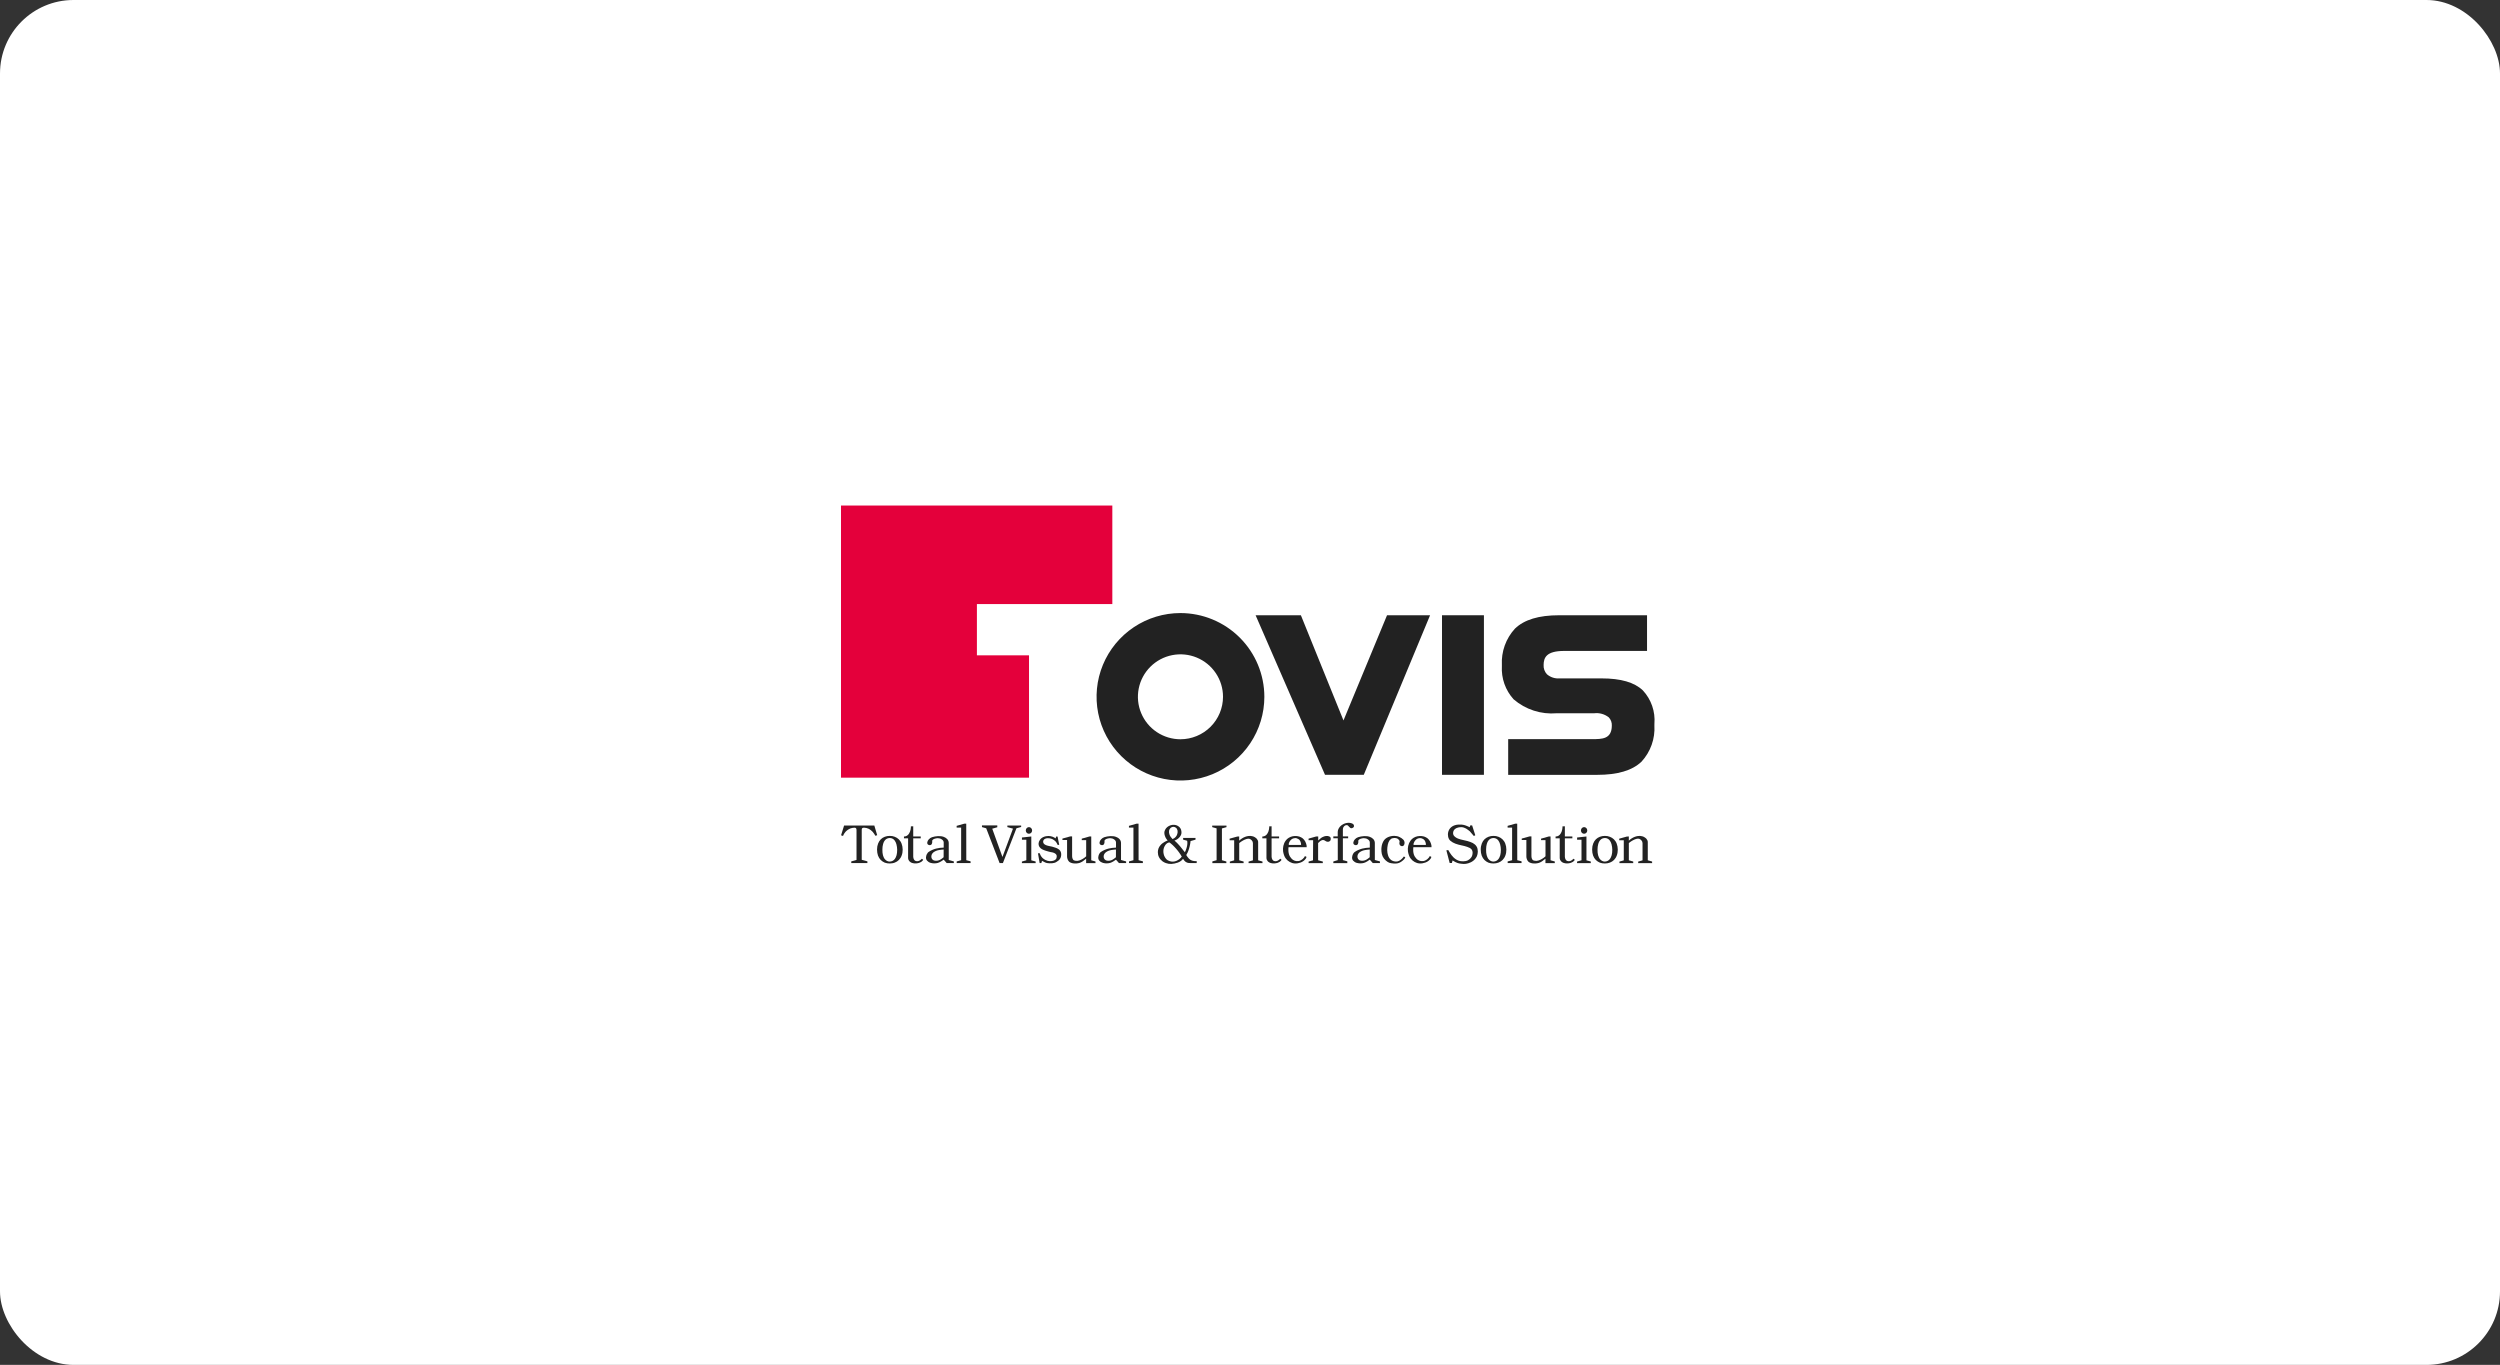
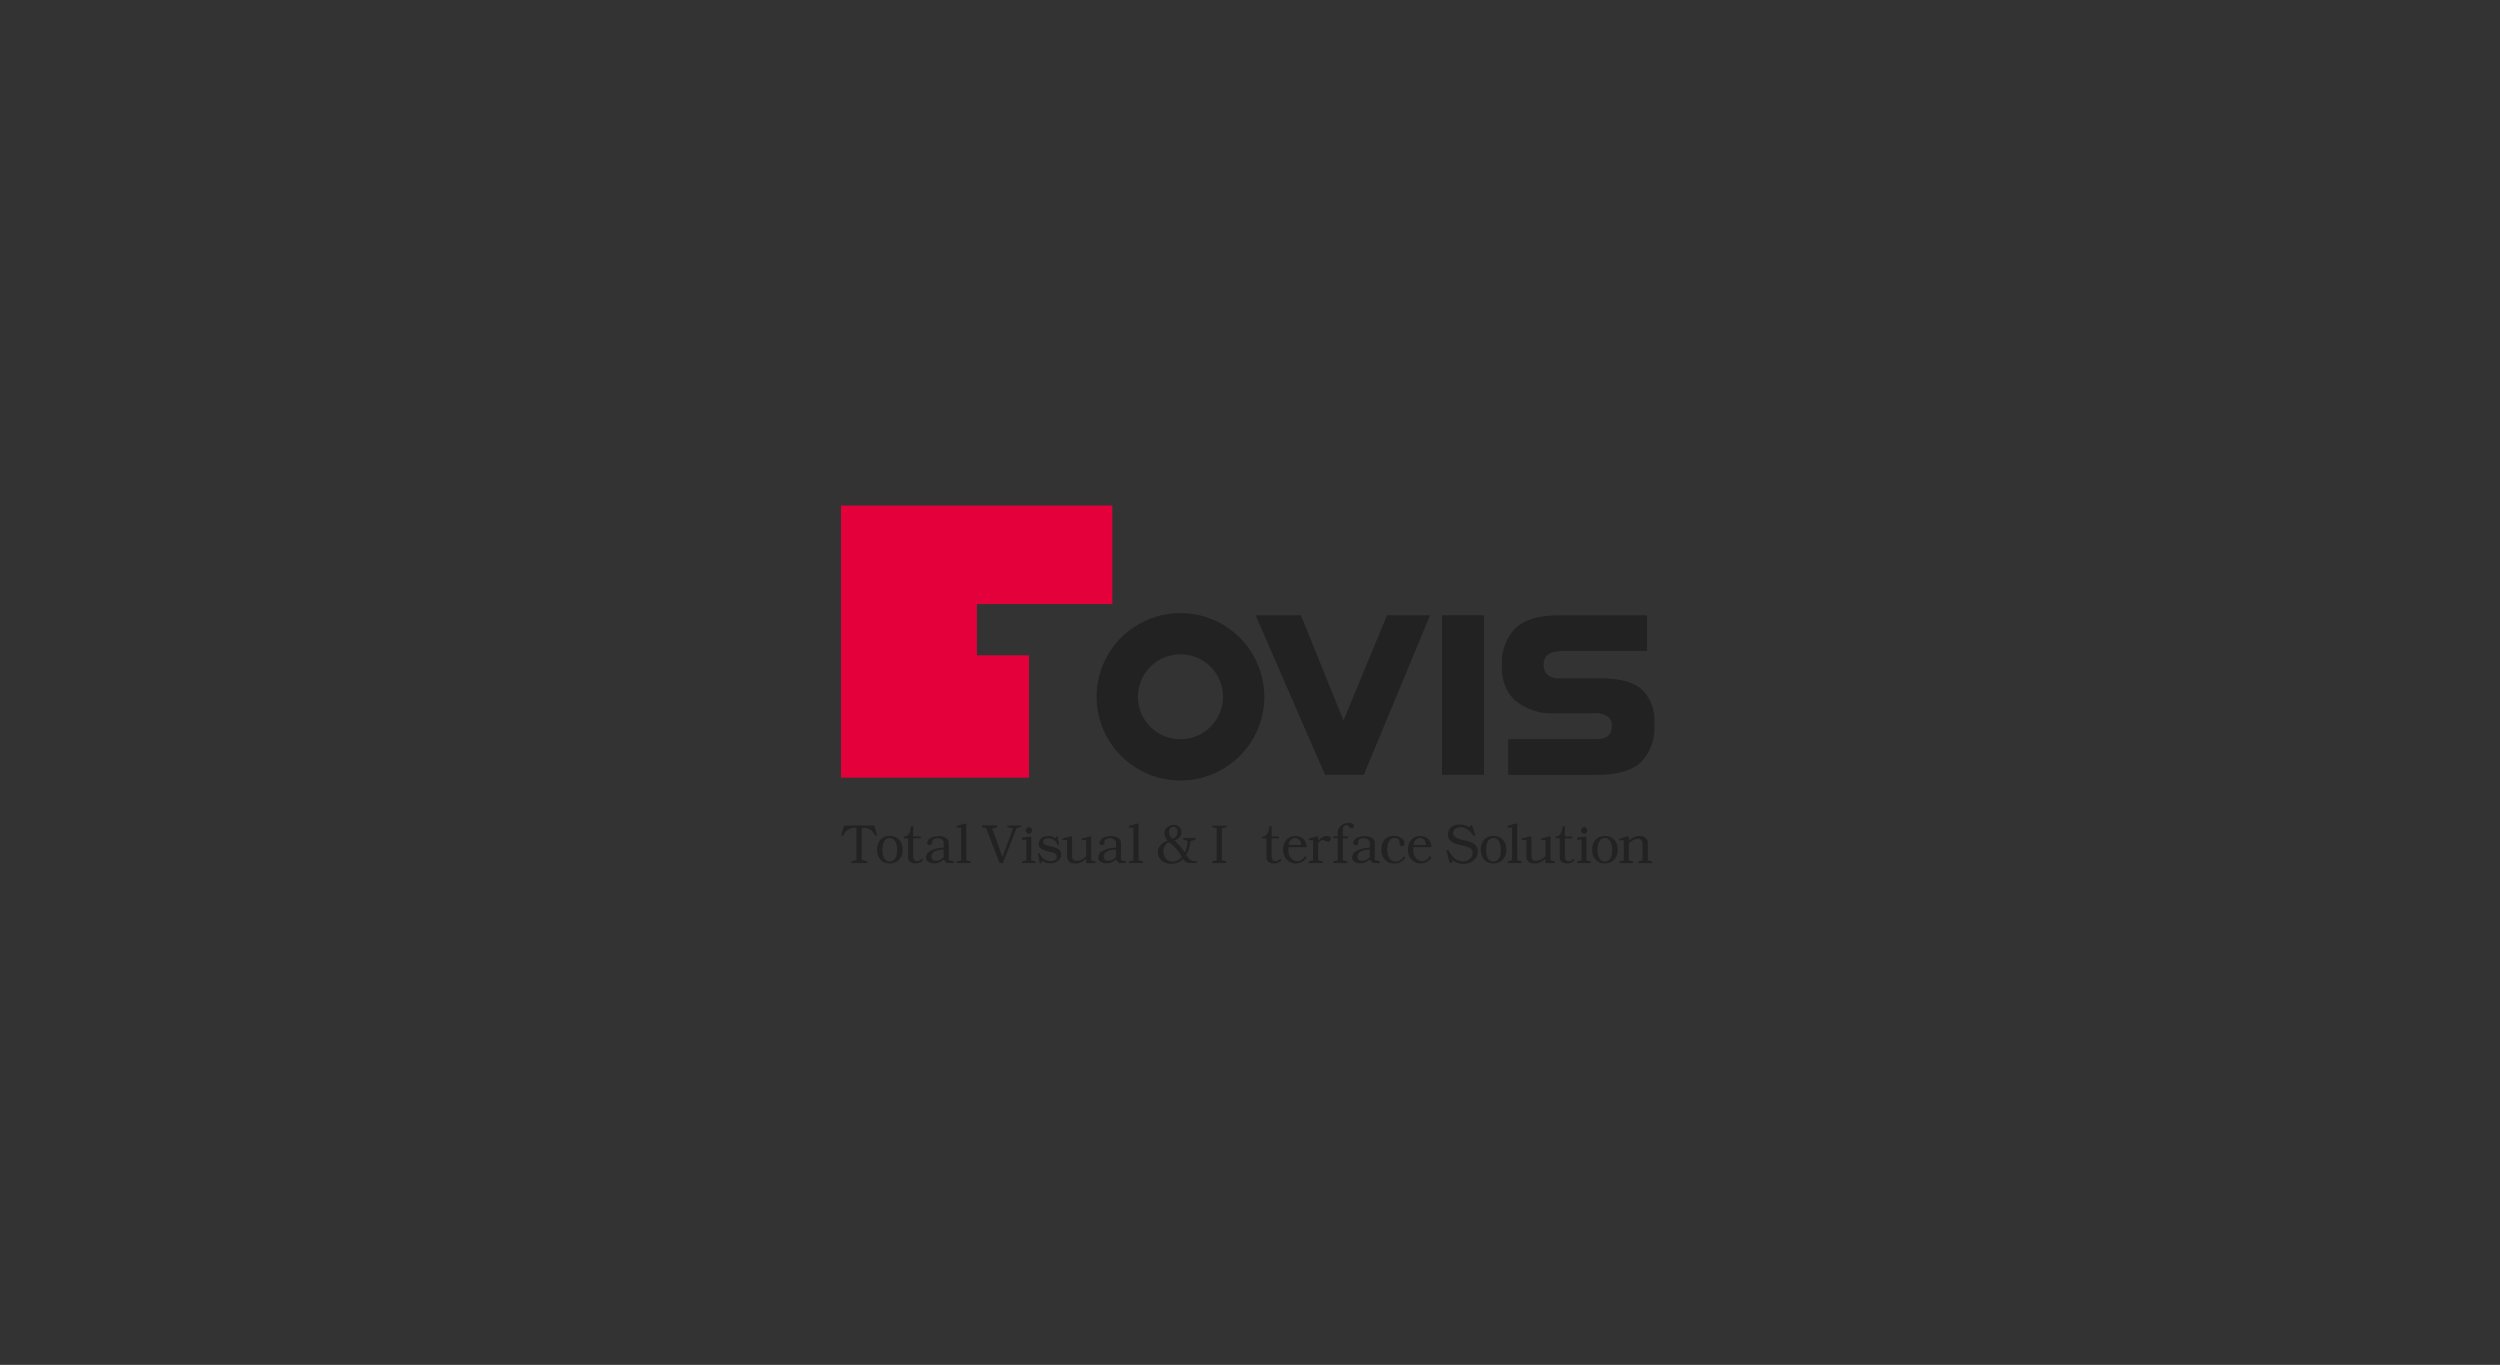
<svg xmlns="http://www.w3.org/2000/svg" width="544" height="297" viewBox="0 0 544 297" fill="none">
  <rect x="0" y="0" width="544" height="297" fill="#333333" stroke="none" />
-   <rect width="544" height="297" rx="16" fill="white" />
  <g clip-path="url(#clip0_1301_2242)">
    <path d="M190.254 179.637L190.876 181.739L190.48 181.867C190.398 181.719 190.307 181.568 190.208 181.418C190.109 181.268 189.999 181.126 189.879 180.992C189.758 180.86 189.625 180.739 189.482 180.63C189.214 180.417 188.903 180.264 188.57 180.181C188.399 180.138 188.223 180.113 188.047 180.106C187.968 180.105 187.89 180.111 187.812 180.124C187.752 180.132 187.695 180.156 187.646 180.193C187.6 180.23 187.566 180.278 187.547 180.333C187.522 180.407 187.51 180.484 187.513 180.561V187.092L188.747 187.431V187.805H185.235V187.443L186.379 187.116V180.585C186.38 180.51 186.369 180.435 186.345 180.363C186.328 180.308 186.298 180.258 186.258 180.217C186.22 180.182 186.177 180.154 186.129 180.135C186.081 180.116 186.03 180.106 185.978 180.106C185.818 180.106 185.658 180.12 185.5 180.147C185.345 180.175 185.192 180.216 185.044 180.27C184.834 180.356 184.634 180.465 184.449 180.597C184.267 180.726 184.1 180.875 183.95 181.04C183.84 181.17 183.739 181.308 183.65 181.454C183.562 181.595 183.492 181.745 183.44 181.903L183.016 181.762L183.672 179.637H190.254Z" fill="#222222" />
    <path d="M193.621 187.894C193.433 187.894 193.246 187.88 193.06 187.852C192.88 187.826 192.703 187.78 192.532 187.718C192.37 187.648 192.214 187.565 192.067 187.468C191.918 187.371 191.78 187.26 191.654 187.136C191.525 187.008 191.411 186.865 191.315 186.71C191.21 186.542 191.122 186.364 191.053 186.178C190.983 185.978 190.931 185.773 190.899 185.564C190.86 185.331 190.841 185.094 190.843 184.858C190.842 184.623 190.862 184.388 190.904 184.157C190.941 183.949 190.999 183.746 191.077 183.549C191.142 183.373 191.225 183.205 191.327 183.047C191.424 182.894 191.537 182.753 191.666 182.625C191.79 182.503 191.928 182.395 192.076 182.305C192.225 182.215 192.382 182.139 192.544 182.077C192.711 182.013 192.884 181.966 193.06 181.936C193.432 181.875 193.811 181.875 194.182 181.936C194.363 181.968 194.54 182.019 194.71 182.089C194.873 182.151 195.03 182.229 195.178 182.322C195.326 182.416 195.464 182.526 195.588 182.649C195.717 182.776 195.832 182.917 195.931 183.068C196.038 183.229 196.124 183.402 196.187 183.583C196.263 183.775 196.319 183.974 196.354 184.177C196.392 184.407 196.414 184.639 196.421 184.872C196.422 185.102 196.404 185.333 196.366 185.56C196.331 185.768 196.275 185.972 196.199 186.168C196.134 186.351 196.048 186.525 195.943 186.688C195.842 186.844 195.726 186.991 195.598 187.126C195.473 187.25 195.335 187.361 195.188 187.458C195.038 187.556 194.878 187.636 194.71 187.698C194.541 187.767 194.363 187.815 194.182 187.842C193.997 187.873 193.809 187.891 193.621 187.894ZM193.621 187.474C193.72 187.473 193.819 187.461 193.915 187.439C194.016 187.415 194.114 187.379 194.208 187.334C194.309 187.285 194.402 187.224 194.488 187.152C194.58 187.074 194.662 186.986 194.732 186.888C194.809 186.778 194.875 186.661 194.93 186.538C194.997 186.395 195.051 186.247 195.091 186.095C195.139 185.917 195.172 185.736 195.192 185.552C195.215 185.337 195.226 185.121 195.226 184.905C195.219 184.504 195.165 184.106 195.063 183.718C194.99 183.435 194.868 183.167 194.702 182.926C194.579 182.738 194.408 182.586 194.206 182.487C194.028 182.4 193.832 182.354 193.633 182.352C193.534 182.352 193.435 182.362 193.338 182.382C193.238 182.401 193.141 182.43 193.048 182.469C192.953 182.51 192.863 182.563 192.78 182.627C192.692 182.697 192.612 182.777 192.542 182.867C192.456 182.967 192.383 183.079 192.326 183.199C192.259 183.34 192.205 183.486 192.166 183.637C192.058 184.033 192.006 184.441 192.009 184.852C192.001 185.076 192.008 185.301 192.031 185.525C192.05 185.716 192.083 185.905 192.13 186.091C192.169 186.247 192.222 186.4 192.29 186.546C192.345 186.669 192.412 186.786 192.489 186.896C192.565 186.993 192.65 187.081 192.745 187.159C192.828 187.23 192.919 187.291 193.016 187.342C193.198 187.433 193.398 187.481 193.601 187.482L193.621 187.474Z" fill="#222222" />
    <path d="M198.719 179.801V182.008H200.353V182.417H198.719V186.423C198.719 186.528 198.734 186.631 198.762 186.732C198.791 186.836 198.833 186.936 198.885 187.031C198.926 187.105 198.978 187.171 199.04 187.229C199.097 187.281 199.165 187.321 199.238 187.345C199.333 187.384 199.435 187.405 199.538 187.405C199.639 187.405 199.739 187.393 199.837 187.369C199.916 187.344 199.992 187.313 200.065 187.276C200.145 187.236 200.221 187.189 200.293 187.136L200.45 186.995L200.607 186.855L200.884 187.1C200.856 187.151 200.823 187.2 200.785 187.244C200.747 187.288 200.714 187.326 200.684 187.355C200.628 187.422 200.561 187.48 200.486 187.526C200.414 187.567 200.339 187.609 200.258 187.648C200.17 187.694 200.078 187.734 199.984 187.765C199.888 187.797 199.79 187.82 199.691 187.834C199.581 187.858 199.469 187.874 199.357 187.882C199.247 187.89 199.135 187.89 199.024 187.882C198.931 187.874 198.838 187.86 198.747 187.84C198.658 187.82 198.569 187.799 198.481 187.775C198.425 187.759 198.371 187.739 198.318 187.716C198.265 187.694 198.215 187.667 198.167 187.634C198.066 187.573 197.973 187.498 197.89 187.413C197.807 187.324 197.739 187.222 197.691 187.11C197.632 186.965 197.602 186.811 197.602 186.655V182.415H196.702V182.029C196.824 182.03 196.946 182.012 197.063 181.978C197.17 181.946 197.273 181.901 197.368 181.843C197.463 181.783 197.549 181.71 197.624 181.628C197.699 181.544 197.766 181.452 197.822 181.354C197.901 181.229 197.967 181.097 198.021 180.959C198.074 180.812 198.115 180.662 198.144 180.509C198.166 180.391 198.183 180.273 198.193 180.153C198.204 180.033 198.209 179.918 198.209 179.809L198.719 179.801Z" fill="#222222" />
    <path d="M205.35 184.437V183.326C205.351 183.189 205.31 183.055 205.233 182.941C205.154 182.823 205.05 182.723 204.928 182.65C204.803 182.559 204.664 182.492 204.515 182.452C204.364 182.409 204.207 182.387 204.049 182.386C203.979 182.387 203.909 182.393 203.839 182.404C203.756 182.416 203.676 182.432 203.593 182.452C203.51 182.471 203.432 182.493 203.355 182.515C203.28 182.537 203.207 182.569 203.139 182.608C203.051 182.654 202.974 182.718 202.911 182.794C202.884 182.826 202.865 182.864 202.854 182.904C202.843 182.944 202.842 182.987 202.849 183.028C202.859 183.128 202.859 183.23 202.849 183.33C202.839 183.429 202.813 183.525 202.772 183.615C202.734 183.701 202.675 183.775 202.6 183.831C202.511 183.889 202.405 183.913 202.3 183.9H202.229C202.198 183.896 202.168 183.888 202.14 183.877L202.034 183.835C201.998 183.821 201.964 183.802 201.933 183.778C201.902 183.752 201.874 183.723 201.85 183.691C201.823 183.654 201.802 183.612 201.789 183.568C201.774 183.519 201.766 183.467 201.767 183.416C201.767 183.352 201.775 183.289 201.789 183.228C201.811 183.119 201.85 183.015 201.906 182.919C201.961 182.82 202.027 182.727 202.104 182.644C202.2 182.535 202.31 182.439 202.431 182.359C202.546 182.28 202.671 182.219 202.804 182.177C203.009 182.113 203.216 182.06 203.426 182.018C203.639 181.976 203.855 181.951 204.071 181.943C204.286 181.927 204.501 181.931 204.716 181.955C204.928 181.978 205.137 182.025 205.338 182.095C205.476 182.146 205.609 182.209 205.735 182.283C205.866 182.359 205.985 182.453 206.09 182.563C206.196 182.675 206.282 182.805 206.346 182.946C206.415 183.105 206.449 183.276 206.447 183.449V187.13L207.557 187.445V187.807H206.003L205.346 187.059C205.168 187.192 205.005 187.305 204.856 187.398C204.721 187.484 204.579 187.562 204.434 187.631C204.318 187.69 204.198 187.737 204.073 187.772C203.96 187.803 203.844 187.826 203.728 187.841C203.613 187.857 203.494 187.867 203.373 187.871C203.241 187.874 203.108 187.868 202.976 187.853C202.824 187.843 202.673 187.815 202.526 187.77C202.368 187.724 202.217 187.658 202.076 187.572C201.944 187.488 201.825 187.386 201.721 187.269C201.62 187.157 201.552 187.021 201.523 186.873C201.493 186.751 201.486 186.624 201.501 186.499C201.516 186.369 201.542 186.241 201.58 186.115C201.61 186.038 201.642 185.963 201.673 185.888C201.735 185.752 201.816 185.626 201.914 185.513C201.955 185.465 202.004 185.424 202.058 185.391C202.302 185.22 202.563 185.073 202.836 184.953C203.109 184.832 203.392 184.732 203.68 184.655C203.951 184.584 204.226 184.531 204.503 184.496C204.786 184.465 205.068 184.445 205.35 184.437ZM205.34 184.856L205.029 184.88C204.918 184.88 204.807 184.9 204.696 184.916L204.351 184.967C204.234 184.986 204.119 185.011 204.006 185.042C203.894 185.074 203.79 185.11 203.688 185.147C203.587 185.187 203.488 185.234 203.393 185.288C203.3 185.34 203.211 185.398 203.127 185.462C203.044 185.526 202.969 185.601 202.905 185.684C202.852 185.755 202.806 185.832 202.766 185.911C202.726 185.988 202.698 186.071 202.683 186.157C202.667 186.24 202.66 186.324 202.661 186.408C202.66 186.491 202.671 186.574 202.693 186.654C202.714 186.736 202.748 186.814 202.792 186.887C202.836 186.958 202.891 187.021 202.954 187.075C203.022 187.132 203.096 187.179 203.177 187.216C203.266 187.256 203.362 187.279 203.46 187.285C203.645 187.308 203.832 187.304 204.015 187.273C204.205 187.238 204.389 187.176 204.561 187.087C204.691 187.018 204.815 186.94 204.934 186.853C205.063 186.76 205.199 186.655 205.33 186.539L205.34 184.856Z" fill="#222222" />
    <path d="M210.254 179.227L210.266 187.179L211.2 187.424V187.81H208.176V187.448L209.144 187.179V180.091H208.166V179.706L209.844 179.227H210.254Z" fill="#222222" />
    <path d="M217.011 179.602V180.009L215.911 180.324L218.134 186.479L220.424 180.314L219.201 179.976V179.637H222.203V179.952L221.18 180.233L218.235 187.799H217.511L214.598 180.233L213.676 179.976V179.602H217.011Z" fill="#222222" />
    <path d="M224.41 182.02V187.206L225.356 187.463V187.813H222.365V187.475L223.331 187.194V182.721H222.375V182.242L224.41 182.02ZM223.9 181.427C223.806 181.427 223.713 181.408 223.627 181.369C223.546 181.333 223.472 181.281 223.41 181.217C223.348 181.151 223.299 181.074 223.266 180.989C223.229 180.899 223.209 180.802 223.21 180.704C223.209 180.608 223.228 180.512 223.266 180.423C223.3 180.341 223.349 180.266 223.41 180.201C223.474 180.133 223.549 180.078 223.632 180.037C223.716 179.999 223.807 179.979 223.899 179.979C223.991 179.979 224.082 179.999 224.166 180.037C224.331 180.117 224.461 180.254 224.533 180.423C224.57 180.512 224.589 180.608 224.588 180.704C224.588 180.802 224.569 180.899 224.533 180.989C224.499 181.073 224.45 181.15 224.388 181.217C224.322 181.278 224.247 181.33 224.166 181.369C224.083 181.407 223.992 181.428 223.9 181.427Z" fill="#222222" />
    <path d="M230.484 183.84H230.129C230.105 183.772 230.077 183.706 230.046 183.642C230.012 183.577 229.976 183.511 229.94 183.444C229.905 183.377 229.865 183.321 229.824 183.262C229.785 183.206 229.743 183.153 229.697 183.104C229.588 182.99 229.469 182.886 229.342 182.795C229.217 182.706 229.084 182.63 228.945 182.567C228.791 182.505 228.631 182.458 228.467 182.427C228.306 182.396 228.141 182.384 227.977 182.391C227.812 182.395 227.648 182.427 227.493 182.484C227.37 182.529 227.257 182.601 227.164 182.694C227.078 182.789 227.02 182.906 226.998 183.032C226.976 183.163 226.992 183.297 227.043 183.418C227.088 183.529 227.16 183.626 227.253 183.699C227.355 183.78 227.467 183.847 227.587 183.897C227.72 183.955 227.858 184 227.999 184.032C228.148 184.068 228.298 184.101 228.453 184.131C228.608 184.161 228.777 184.196 228.931 184.23C229.079 184.263 229.225 184.308 229.366 184.364C229.409 184.38 229.473 184.4 229.564 184.424C229.655 184.448 229.736 184.479 229.835 184.517C229.944 184.56 230.05 184.608 230.153 184.663C230.267 184.724 230.374 184.796 230.474 184.879C230.597 184.987 230.699 185.118 230.773 185.265C230.859 185.436 230.908 185.622 230.918 185.813C230.928 186.027 230.905 186.241 230.851 186.448C230.805 186.618 230.73 186.778 230.629 186.921C230.532 187.062 230.415 187.186 230.28 187.29C230.136 187.399 229.986 187.499 229.83 187.588C229.697 187.669 229.552 187.728 229.401 187.763C229.246 187.801 229.088 187.829 228.929 187.846C228.748 187.86 228.566 187.864 228.384 187.856C228.22 187.849 228.056 187.834 227.894 187.81C227.791 187.802 227.69 187.779 227.595 187.741C227.499 187.701 227.396 187.66 227.305 187.612C227.214 187.565 227.107 187.515 227.022 187.462C226.932 187.408 226.837 187.361 226.74 187.321L226.595 187.8H226.228L225.861 185.675H226.258C226.293 185.806 226.339 185.935 226.397 186.059C226.452 186.173 226.519 186.283 226.595 186.385C226.702 186.537 226.827 186.674 226.968 186.795C227.099 186.907 227.242 187.005 227.394 187.086C227.569 187.177 227.751 187.251 227.94 187.307C228.24 187.389 228.553 187.411 228.862 187.371C229.002 187.352 229.14 187.318 229.274 187.272C229.348 187.24 229.419 187.207 229.484 187.173C229.55 187.139 229.611 187.098 229.667 187.05C229.722 187.004 229.771 186.951 229.812 186.892C229.852 186.832 229.881 186.765 229.895 186.694C229.931 186.577 229.95 186.455 229.95 186.332C229.95 186.213 229.919 186.097 229.861 185.993C229.787 185.878 229.688 185.781 229.572 185.708C229.4 185.603 229.211 185.526 229.015 185.481L228.62 185.413L228.223 185.314C228.09 185.279 227.958 185.243 227.827 185.204L227.442 185.087C227.309 185.039 227.184 184.994 227.069 184.946C226.957 184.901 226.848 184.849 226.742 184.79C226.642 184.732 226.547 184.666 226.458 184.592C226.376 184.525 226.303 184.446 226.242 184.358C226.15 184.245 226.083 184.113 226.044 183.973C226.003 183.832 225.987 183.687 225.994 183.541C226.003 183.41 226.029 183.281 226.072 183.157C226.119 183.023 226.186 182.897 226.27 182.783C226.362 182.639 226.477 182.511 226.609 182.403C226.74 182.298 226.884 182.21 227.037 182.142C227.21 182.062 227.391 182.003 227.577 181.966C227.769 181.927 227.964 181.908 228.16 181.908C228.307 181.909 228.454 181.924 228.598 181.954C228.746 181.984 228.893 182.023 229.036 182.071C229.159 182.116 229.277 182.171 229.391 182.235C229.499 182.294 229.603 182.36 229.702 182.433L229.814 182.037H230.125L230.484 183.84Z" fill="#222222" />
    <path d="M233.292 182.006V186.257C233.291 186.339 233.296 186.421 233.307 186.503C233.318 186.585 233.335 186.668 233.357 186.748C233.386 186.848 233.43 186.943 233.49 187.029C233.542 187.109 233.614 187.174 233.7 187.217C233.818 187.264 233.941 187.295 234.067 187.31C234.193 187.326 234.319 187.33 234.445 187.322C234.58 187.307 234.713 187.279 234.842 187.239C234.968 187.201 235.09 187.154 235.209 187.098C235.328 187.044 235.445 186.984 235.56 186.916C235.673 186.851 235.788 186.778 235.899 186.701C235.982 186.645 236.061 186.585 236.137 186.52C236.212 186.458 236.285 186.392 236.353 186.322V182.819H235.388V182.493L237.077 182.014H237.456V187.199L238.378 187.457V187.819H236.343V186.851C236.284 186.906 236.22 186.958 236.145 187.007L235.935 187.166C235.867 187.23 235.795 187.289 235.719 187.342C235.641 187.397 235.564 187.447 235.491 187.494C235.417 187.542 235.292 187.601 235.197 187.653C235.099 187.702 234.997 187.743 234.892 187.775C234.787 187.807 234.679 187.83 234.57 187.845L234.237 187.892C234.11 187.892 233.986 187.902 233.861 187.892C233.736 187.882 233.613 187.878 233.494 187.862L233.182 187.785C233.082 187.759 232.985 187.722 232.893 187.674C232.821 187.643 232.755 187.602 232.695 187.552C232.636 187.503 232.584 187.446 232.54 187.383C232.485 187.325 232.439 187.258 232.405 187.185C232.368 187.111 232.335 187.035 232.306 186.958C232.268 186.869 232.24 186.777 232.223 186.683C232.204 186.589 232.195 186.493 232.195 186.398V182.778H231.184V182.475L232.861 182.008L233.292 182.006Z" fill="#222222" />
    <path d="M242.842 184.437V183.326C242.843 183.189 242.802 183.055 242.725 182.941C242.645 182.823 242.541 182.724 242.42 182.65C242.295 182.56 242.155 182.492 242.007 182.452C241.855 182.409 241.699 182.387 241.541 182.386C241.471 182.387 241.4 182.393 241.331 182.404C241.247 182.416 241.168 182.432 241.087 182.452C241.006 182.471 240.924 182.493 240.847 182.515C240.771 182.538 240.699 182.569 240.631 182.608C240.543 182.655 240.466 182.718 240.403 182.794C240.376 182.826 240.356 182.864 240.346 182.904C240.335 182.944 240.334 182.987 240.341 183.028C240.351 183.128 240.351 183.23 240.341 183.33C240.33 183.429 240.304 183.525 240.264 183.615C240.226 183.701 240.166 183.775 240.091 183.831C240.002 183.889 239.896 183.914 239.79 183.9H239.719C239.688 183.896 239.658 183.888 239.63 183.877L239.522 183.835C239.487 183.821 239.453 183.801 239.423 183.778C239.392 183.752 239.364 183.723 239.34 183.691C239.313 183.653 239.292 183.612 239.278 183.568C239.264 183.519 239.256 183.467 239.256 183.416C239.257 183.352 239.265 183.289 239.278 183.228C239.301 183.119 239.34 183.015 239.395 182.919C239.45 182.819 239.517 182.727 239.594 182.644C239.69 182.535 239.8 182.439 239.921 182.359C240.035 182.28 240.16 182.219 240.292 182.177C240.496 182.113 240.704 182.06 240.914 182.018C241.127 181.976 241.342 181.951 241.559 181.943C241.774 181.927 241.989 181.931 242.203 181.955C242.416 181.978 242.624 182.025 242.826 182.095C242.964 182.146 243.097 182.208 243.223 182.283C243.354 182.359 243.474 182.453 243.578 182.563C243.684 182.675 243.771 182.805 243.834 182.946C243.902 183.105 243.936 183.276 243.933 183.449V187.13L245.043 187.445V187.807H243.488L242.832 187.059C242.654 187.192 242.491 187.305 242.342 187.398C242.206 187.484 242.065 187.562 241.92 187.631C241.804 187.69 241.683 187.737 241.559 187.772C241.446 187.803 241.33 187.826 241.214 187.841C241.099 187.857 240.98 187.867 240.859 187.871C240.727 187.874 240.594 187.868 240.462 187.853C240.309 187.843 240.159 187.815 240.012 187.77C239.854 187.724 239.703 187.657 239.562 187.572C239.43 187.488 239.311 187.386 239.207 187.269C239.106 187.158 239.037 187.021 239.009 186.873C238.978 186.751 238.971 186.624 238.987 186.499C239.001 186.369 239.027 186.24 239.064 186.115C239.094 186.038 239.126 185.963 239.159 185.888C239.191 185.819 239.229 185.753 239.271 185.69C239.309 185.63 239.352 185.574 239.399 185.521C239.441 185.473 239.49 185.432 239.544 185.399C239.789 185.228 240.05 185.081 240.324 184.961C240.597 184.84 240.88 184.74 241.168 184.662C241.439 184.592 241.714 184.539 241.991 184.504C242.278 184.467 242.562 184.445 242.842 184.437ZM242.832 184.856L242.521 184.88C242.409 184.88 242.299 184.9 242.187 184.916L241.843 184.967C241.726 184.986 241.611 185.011 241.497 185.042C241.386 185.074 241.281 185.11 241.182 185.147C240.982 185.226 240.793 185.332 240.621 185.462C240.537 185.526 240.462 185.6 240.399 185.684C240.345 185.755 240.299 185.831 240.26 185.911C240.221 185.989 240.193 186.071 240.177 186.157C240.162 186.24 240.154 186.324 240.155 186.408C240.154 186.491 240.165 186.573 240.187 186.653C240.208 186.736 240.242 186.815 240.288 186.887C240.331 186.958 240.386 187.021 240.448 187.075C240.516 187.132 240.59 187.179 240.67 187.216C240.76 187.255 240.856 187.279 240.954 187.285C241.139 187.308 241.326 187.304 241.509 187.273C241.699 187.238 241.883 187.176 242.055 187.087C242.184 187.018 242.309 186.94 242.427 186.853C242.556 186.76 242.691 186.655 242.824 186.539L242.832 184.856Z" fill="#222222" />
    <path d="M247.746 179.227L247.758 187.179L248.692 187.424V187.81H245.67V187.448L246.636 187.179V180.091H245.658V179.706L247.336 179.227H247.746Z" fill="#222222" />
    <path d="M260.146 182.334V182.708L259.057 183.024C259.057 183.133 259.04 183.246 259.024 183.363C259.008 183.48 258.99 183.596 258.968 183.713C258.939 183.861 258.907 184.011 258.873 184.162C258.841 184.315 258.802 184.465 258.756 184.612C258.71 184.758 258.663 184.897 258.611 185.043C258.56 185.19 258.504 185.33 258.445 185.463C258.351 185.666 258.247 185.864 258.133 186.056C258.185 186.142 258.237 186.225 258.29 186.302C258.344 186.379 258.393 186.454 258.447 186.524C258.524 186.629 258.609 186.729 258.701 186.822C258.787 186.91 258.881 186.99 258.98 187.062C259.066 187.119 259.157 187.167 259.252 187.206C259.355 187.251 259.461 187.288 259.569 187.317C259.687 187.34 259.814 187.359 259.952 187.375C260.101 187.391 260.252 187.395 260.402 187.386V187.806H259.069C258.905 187.814 258.741 187.804 258.58 187.776C258.424 187.749 258.273 187.695 258.135 187.618C257.994 187.543 257.867 187.445 257.758 187.327C257.632 187.192 257.52 187.043 257.425 186.884C257.29 187.073 257.122 187.237 256.93 187.369C256.731 187.505 256.517 187.617 256.291 187.701C256.06 187.787 255.822 187.853 255.579 187.899C255.348 187.943 255.114 187.974 254.879 187.992C254.68 188 254.481 187.988 254.284 187.957C254.081 187.925 253.882 187.874 253.689 187.804C253.552 187.759 253.419 187.7 253.293 187.63C253.166 187.559 253.044 187.481 252.926 187.396C252.776 187.279 252.639 187.146 252.515 187.001C252.388 186.851 252.279 186.686 252.192 186.51C252.108 186.349 252.047 186.178 252.008 186.001C251.967 185.811 251.947 185.617 251.948 185.423C251.948 185.284 251.96 185.145 251.986 185.008C252.011 184.873 252.047 184.741 252.093 184.612C252.146 184.485 252.207 184.362 252.276 184.244C252.346 184.123 252.43 184.012 252.525 183.911C252.642 183.767 252.775 183.638 252.922 183.525C253.077 183.404 253.241 183.295 253.412 183.199C253.517 183.136 253.626 183.079 253.739 183.03C253.852 182.979 253.969 182.931 254.088 182.884C254.045 182.847 254.006 182.806 253.971 182.761C253.929 182.71 253.888 182.654 253.842 182.593C253.796 182.532 253.753 182.462 253.709 182.395C253.665 182.328 253.624 182.245 253.588 182.167C253.515 182.014 253.457 181.854 253.416 181.688C253.377 181.544 253.357 181.395 253.354 181.245C253.354 181.127 253.369 181.009 253.398 180.895C253.428 180.777 253.473 180.663 253.531 180.556C253.584 180.444 253.651 180.338 253.729 180.242C253.812 180.139 253.905 180.044 254.007 179.961C254.111 179.882 254.221 179.81 254.334 179.745C254.448 179.679 254.569 179.626 254.695 179.587C254.819 179.548 254.945 179.519 255.073 179.499C255.195 179.48 255.318 179.474 255.44 179.482C255.513 179.482 255.585 179.488 255.657 179.499C255.739 179.512 255.82 179.529 255.901 179.551C255.99 179.576 256.077 179.607 256.162 179.644C256.253 179.684 256.339 179.735 256.418 179.796C256.508 179.852 256.59 179.919 256.664 179.994C256.74 180.072 256.807 180.158 256.862 180.252C256.926 180.356 256.976 180.468 257.013 180.584C257.056 180.72 257.081 180.861 257.086 181.004C257.109 181.205 257.084 181.408 257.013 181.597C256.941 181.788 256.838 181.965 256.708 182.122C256.571 182.297 256.408 182.45 256.226 182.577C256.019 182.722 255.793 182.836 255.553 182.915C255.651 182.993 255.752 183.076 255.849 183.161C255.946 183.246 256.047 183.337 256.132 183.43C256.218 183.523 256.331 183.628 256.42 183.739C256.509 183.85 256.618 183.951 256.71 184.059L256.977 184.386C257.067 184.495 257.152 184.604 257.233 184.713C257.314 184.821 257.431 184.962 257.533 185.087C257.634 185.211 257.731 185.332 257.822 185.449C257.872 185.36 257.917 185.268 257.957 185.174C258.001 185.069 258.046 184.958 258.09 184.841C258.119 184.756 258.149 184.665 258.179 184.566C258.209 184.467 258.235 184.368 258.258 184.281C258.282 184.194 258.312 184.05 258.33 183.937C258.348 183.824 258.362 183.709 258.369 183.592C258.376 183.484 258.376 183.375 258.369 183.266C258.363 183.159 258.348 183.054 258.326 182.949L257.447 182.704V182.33L260.146 182.334ZM254.499 183.323C254.34 183.318 254.184 183.359 254.048 183.44C253.888 183.534 253.747 183.657 253.632 183.802C253.557 183.897 253.491 183.999 253.434 184.105C253.372 184.218 253.32 184.335 253.277 184.455C253.204 184.67 253.161 184.894 253.15 185.12C253.139 185.352 253.16 185.583 253.211 185.809C253.234 185.926 253.265 186.041 253.305 186.153C253.345 186.265 253.396 186.372 253.455 186.474C253.558 186.673 253.692 186.854 253.852 187.01C254.013 187.162 254.207 187.273 254.419 187.337C254.545 187.397 254.679 187.441 254.816 187.466C254.953 187.489 255.093 187.497 255.232 187.489C255.488 187.484 255.74 187.43 255.976 187.331C256.214 187.228 256.438 187.095 256.642 186.935C256.743 186.853 256.84 186.765 256.932 186.672C257.015 186.589 257.09 186.496 257.154 186.397C257.072 186.249 256.983 186.103 256.888 185.96C256.791 185.815 256.69 185.671 256.589 185.522L256.271 185.101C256.163 184.961 256.05 184.825 255.932 184.693C255.815 184.561 255.69 184.424 255.56 184.283C255.427 184.151 255.299 184.023 255.175 183.897C255.05 183.772 254.933 183.669 254.824 183.588C254.724 183.501 254.612 183.41 254.5 183.325L254.499 183.323ZM255.133 182.575C255.259 182.532 255.38 182.476 255.494 182.407C255.6 182.341 255.695 182.261 255.778 182.167C255.866 182.082 255.943 181.986 256.006 181.88C256.068 181.776 256.118 181.664 256.154 181.548C256.201 181.426 256.231 181.298 256.244 181.168C256.258 181.036 256.258 180.904 256.244 180.772C256.22 180.644 256.179 180.52 256.121 180.404C256.062 180.284 255.974 180.181 255.865 180.105C255.785 180.044 255.695 179.996 255.599 179.965C255.506 179.934 255.408 179.918 255.309 179.917C255.213 179.917 255.117 179.934 255.026 179.968C254.935 180.003 254.851 180.053 254.776 180.115C254.673 180.2 254.586 180.302 254.52 180.418C254.452 180.536 254.406 180.667 254.385 180.802C254.365 180.942 254.365 181.083 254.385 181.223C254.404 181.372 254.444 181.517 254.502 181.655C254.532 181.747 254.573 181.836 254.625 181.918C254.677 181.999 254.728 182.076 254.78 182.146C254.832 182.215 254.901 182.298 254.965 182.367C255.028 182.437 255.081 182.508 255.135 182.577L255.133 182.575Z" fill="#222222" />
    <path d="M266.882 179.648V179.987L265.89 180.268V187.181L266.856 187.462V187.813H263.81V187.439L264.732 187.181V180.254L263.776 179.985V179.646L266.882 179.648Z" fill="#222222" />
-     <path d="M269.648 182.018V182.928C269.737 182.836 269.831 182.75 269.932 182.671C270.033 182.594 270.131 182.519 270.249 182.449C270.368 182.38 270.473 182.315 270.588 182.252C270.706 182.192 270.826 182.139 270.949 182.093C271.054 182.055 271.164 182.02 271.279 181.988C271.39 181.958 271.503 181.935 271.618 181.919C271.78 181.896 271.944 181.888 272.108 181.895C272.266 181.901 272.423 181.929 272.574 181.976C272.654 181.993 272.732 182.018 272.807 182.052C272.889 182.086 272.967 182.127 273.042 182.174C273.115 182.222 273.19 182.271 273.264 182.327C273.334 182.379 273.401 182.437 273.462 182.501C273.551 182.603 273.626 182.717 273.684 182.839C273.743 182.963 273.774 183.098 273.773 183.235V187.2L274.717 187.469V187.819H271.689V187.481L272.635 187.211V183.479C272.635 183.375 272.616 183.271 272.579 183.174C272.541 183.072 272.485 182.977 272.413 182.895C272.345 182.815 272.268 182.743 272.185 182.679C272.018 182.544 271.804 182.478 271.59 182.497C271.469 182.505 271.35 182.528 271.235 182.566C271.106 182.598 270.982 182.643 270.862 182.701C270.739 182.76 270.619 182.821 270.501 182.883C270.387 182.943 270.276 183.009 270.168 183.081C270.064 183.151 269.974 183.213 269.9 183.269L269.722 183.403C269.678 183.439 269.656 183.461 269.656 183.469V187.2L270.612 187.469V187.819H267.612V187.481L268.556 187.211V182.845H267.564V182.495L269.242 182.028L269.648 182.018Z" fill="#222222" />
    <path d="M276.698 179.801V182.008H278.332V182.417H276.698V186.423C276.699 186.528 276.713 186.631 276.742 186.732C276.771 186.836 276.812 186.937 276.865 187.031C276.905 187.105 276.958 187.172 277.02 187.229C277.076 187.282 277.144 187.321 277.218 187.345C277.313 187.385 277.414 187.405 277.517 187.405C277.618 187.405 277.719 187.393 277.817 187.369C277.895 187.344 277.972 187.313 278.045 187.276C278.125 187.236 278.201 187.189 278.273 187.136L278.43 186.995L278.584 186.855L278.864 187.1C278.835 187.151 278.801 187.2 278.763 187.244C278.725 187.288 278.691 187.326 278.661 187.355C278.605 187.423 278.538 187.48 278.463 187.526C278.394 187.567 278.317 187.609 278.235 187.648C278.147 187.695 278.056 187.734 277.962 187.765C277.866 187.797 277.768 187.82 277.668 187.834C277.558 187.858 277.447 187.874 277.335 187.882C277.224 187.89 277.113 187.89 277.002 187.882C276.909 187.874 276.816 187.86 276.724 187.84C276.637 187.82 276.546 187.799 276.456 187.775C276.402 187.759 276.348 187.739 276.296 187.716C276.243 187.694 276.194 187.667 276.147 187.634C276.094 187.603 276.044 187.568 275.996 187.53C275.951 187.494 275.908 187.455 275.868 187.413C275.785 187.324 275.718 187.221 275.669 187.11C275.61 186.965 275.58 186.811 275.58 186.655V182.415H274.68V182.029C274.802 182.03 274.923 182.013 275.041 181.978C275.148 181.946 275.25 181.901 275.346 181.843C275.44 181.783 275.526 181.71 275.602 181.628C275.677 181.543 275.743 181.452 275.8 181.354C275.878 181.229 275.945 181.096 275.998 180.959C276.051 180.812 276.092 180.662 276.121 180.509C276.144 180.391 276.16 180.273 276.171 180.153C276.183 180.032 276.187 179.918 276.187 179.809L276.698 179.801Z" fill="#222222" />
    <path d="M280.381 184.353C280.365 184.458 280.356 184.563 280.353 184.668C280.353 184.785 280.353 184.91 280.353 185.042C280.353 185.135 280.353 185.24 280.369 185.341C280.381 185.445 280.398 185.548 280.421 185.65C280.463 185.882 280.542 186.107 280.655 186.315C280.714 186.408 280.78 186.501 280.853 186.596C280.926 186.691 280.996 186.78 281.069 186.865C281.15 186.95 281.24 187.026 281.337 187.093C281.437 187.161 281.545 187.218 281.658 187.263C281.784 187.319 281.918 187.357 282.055 187.374C282.211 187.391 282.37 187.391 282.527 187.374C282.606 187.365 282.685 187.347 282.761 187.32C282.844 187.292 282.925 187.259 283.004 187.221C283.087 187.182 283.165 187.135 283.239 187.081L283.461 186.918C283.576 186.821 283.68 186.711 283.772 186.592C283.849 186.499 283.905 186.392 283.939 186.277L284.305 186.463C284.282 186.577 284.239 186.685 284.178 186.784C284.112 186.893 284.031 186.993 283.939 187.081C283.809 187.216 283.664 187.336 283.506 187.437C283.339 187.544 283.16 187.632 282.973 187.7C282.776 187.771 282.573 187.823 282.366 187.857C282.159 187.892 281.947 187.902 281.737 187.886C281.545 187.878 281.354 187.844 281.17 187.787C280.805 187.672 280.467 187.483 280.179 187.231C280.039 187.108 279.912 186.972 279.8 186.823C279.716 186.719 279.642 186.608 279.578 186.491C279.509 186.365 279.453 186.232 279.411 186.095C279.359 185.956 279.316 185.814 279.282 185.67C279.251 185.525 279.221 185.383 279.199 185.242C279.178 185.045 279.172 184.846 279.181 184.648C279.192 184.454 279.217 184.261 279.255 184.07C279.34 183.662 279.51 183.277 279.754 182.938C279.842 182.808 279.944 182.688 280.06 182.582C280.173 182.478 280.298 182.385 280.43 182.307C280.564 182.222 280.705 182.152 280.853 182.097C280.998 182.044 281.146 182.001 281.297 181.968C281.453 181.938 281.612 181.921 281.771 181.917C281.925 181.913 282.078 181.919 282.231 181.935C282.393 181.95 282.553 181.981 282.709 182.028C282.861 182.072 283.007 182.135 283.143 182.214C283.27 182.276 283.388 182.355 283.494 182.447C283.603 182.542 283.702 182.647 283.79 182.762C283.883 182.884 283.967 183.013 284.04 183.148C284.111 183.283 284.169 183.424 284.212 183.57C284.257 183.695 284.29 183.823 284.313 183.954C284.335 184.084 284.342 184.217 284.335 184.349L280.381 184.353ZM280.437 183.863H283.116C283.122 183.747 283.115 183.632 283.094 183.518C283.071 183.397 283.037 183.277 282.993 183.162C282.949 183.048 282.892 182.94 282.82 182.841C282.757 182.75 282.676 182.673 282.582 182.614C282.469 182.538 282.347 182.477 282.219 182.432C282.096 182.389 281.967 182.366 281.836 182.366C281.702 182.367 281.568 182.389 281.44 182.432C281.299 182.478 281.165 182.545 281.043 182.63C280.95 182.704 280.864 182.789 280.788 182.881C280.707 182.977 280.636 183.081 280.575 183.192C280.517 183.298 280.472 183.412 280.442 183.53C280.42 183.64 280.418 183.752 280.437 183.863Z" fill="#222222" />
    <path d="M285.735 182.834H284.743V182.484L286.389 182.017H286.845V182.892C286.905 182.836 286.964 182.785 287.024 182.733C287.083 182.682 287.139 182.631 287.19 182.575C287.242 182.52 287.341 182.437 287.424 182.377C287.501 182.314 287.582 182.257 287.668 182.207C287.771 182.152 287.867 182.104 287.98 182.063C288.084 182.019 288.192 181.982 288.301 181.952C288.405 181.928 288.511 181.913 288.618 181.906C288.727 181.898 288.837 181.902 288.945 181.918C289.053 181.935 289.157 181.967 289.257 182.011C289.33 182.046 289.398 182.093 289.455 182.152C289.513 182.219 289.55 182.303 289.56 182.391C289.569 182.479 289.569 182.567 289.56 182.654C289.557 182.751 289.526 182.844 289.471 182.923C289.418 182.993 289.351 183.049 289.273 183.088C289.21 183.12 289.143 183.143 289.074 183.157C289.009 183.172 288.942 183.176 288.876 183.169C288.809 183.161 288.742 183.147 288.678 183.127C288.62 183.111 288.566 183.086 288.517 183.052C288.434 182.999 288.362 182.953 288.301 182.918C288.239 182.882 288.18 182.854 288.128 182.83C288.064 182.808 287.998 182.794 287.93 182.789C287.856 182.786 287.781 182.792 287.708 182.807C287.622 182.831 287.541 182.867 287.464 182.912C287.383 182.958 287.305 183.009 287.23 183.064C287.157 183.125 287.085 183.191 287.02 183.262L286.822 183.444V187.193L287.845 187.474V187.824H284.753V187.474L285.709 187.204L285.735 182.834Z" fill="#222222" />
    <path d="M290.133 187.46L291.101 187.158V182.408H290.133V182H291.089V181.01C291.09 180.876 291.111 180.743 291.15 180.614C291.19 180.481 291.248 180.353 291.323 180.234C291.384 180.116 291.46 180.006 291.551 179.908C291.646 179.804 291.748 179.707 291.856 179.617C291.942 179.551 292.031 179.49 292.124 179.435C292.217 179.377 292.313 179.324 292.411 179.277C292.496 179.236 292.584 179.201 292.673 179.172C292.762 179.142 292.853 179.119 292.945 179.102C293.029 179.079 293.114 179.063 293.201 179.055C293.29 179.055 293.383 179.043 293.478 179.043C293.573 179.043 293.641 179.043 293.718 179.055C293.796 179.063 293.872 179.079 293.946 179.102C294.022 179.119 294.096 179.141 294.168 179.168C294.238 179.193 294.304 179.226 294.367 179.267C294.429 179.303 294.483 179.35 294.527 179.407C294.567 179.459 294.596 179.519 294.611 179.583C294.626 179.642 294.632 179.703 294.629 179.763C294.625 179.818 294.612 179.872 294.589 179.922C294.578 179.955 294.558 179.985 294.533 180.009C294.511 180.029 294.488 180.048 294.46 180.066C294.434 180.086 294.406 180.103 294.377 180.118C294.35 180.132 294.324 180.148 294.299 180.165C294.258 180.195 294.21 180.214 294.16 180.223C294.116 180.229 294.072 180.229 294.027 180.223C293.99 180.219 293.953 180.211 293.917 180.199C293.887 180.189 293.859 180.175 293.833 180.157C293.736 180.072 293.653 179.995 293.583 179.93C293.529 179.881 293.48 179.828 293.435 179.771C293.398 179.717 293.352 179.67 293.3 179.631C293.258 179.601 293.211 179.58 293.161 179.567C293.114 179.556 293.065 179.55 293.016 179.55C292.966 179.55 292.915 179.554 292.866 179.562C292.787 179.579 292.711 179.611 292.643 179.655C292.569 179.702 292.502 179.761 292.445 179.829C292.373 179.91 292.315 180.003 292.273 180.104C292.232 180.198 292.212 180.299 292.211 180.401V182H293.355V182.408H292.211V187.158L293.177 187.427V187.813H290.131L290.133 187.46Z" fill="#222222" />
    <path d="M298.07 184.437V183.326C298.071 183.189 298.03 183.054 297.953 182.941C297.873 182.823 297.769 182.724 297.648 182.65C297.523 182.559 297.383 182.492 297.235 182.452C297.083 182.409 296.927 182.387 296.769 182.386C296.698 182.387 296.627 182.393 296.557 182.404C296.476 182.416 296.394 182.432 296.313 182.452C296.232 182.471 296.15 182.493 296.073 182.515C295.998 182.538 295.925 182.569 295.857 182.608C295.769 182.655 295.692 182.718 295.629 182.794C295.602 182.826 295.583 182.864 295.572 182.904C295.561 182.944 295.56 182.987 295.567 183.028C295.577 183.128 295.577 183.23 295.567 183.33C295.557 183.429 295.531 183.525 295.49 183.615C295.452 183.701 295.393 183.775 295.317 183.831C295.229 183.889 295.123 183.913 295.018 183.9H294.947C294.916 183.896 294.886 183.888 294.858 183.877L294.752 183.835C294.716 183.821 294.682 183.801 294.651 183.778C294.62 183.752 294.592 183.723 294.568 183.691C294.541 183.653 294.52 183.612 294.506 183.568C294.492 183.519 294.484 183.467 294.484 183.416C294.485 183.352 294.493 183.289 294.506 183.228C294.529 183.119 294.568 183.015 294.623 182.919C294.679 182.82 294.745 182.727 294.822 182.644C294.918 182.535 295.029 182.439 295.151 182.359C295.265 182.28 295.391 182.218 295.524 182.177C295.728 182.113 295.936 182.06 296.146 182.018C296.359 181.976 296.574 181.951 296.791 181.943C297.006 181.927 297.221 181.931 297.435 181.955C297.648 181.978 297.856 182.025 298.058 182.095C298.196 182.146 298.329 182.209 298.455 182.283C298.586 182.359 298.705 182.453 298.81 182.563C298.916 182.675 299.002 182.805 299.065 182.946C299.134 183.105 299.167 183.277 299.165 183.449V187.13L300.275 187.445V187.807H298.72L298.064 187.059C297.885 187.192 297.723 187.305 297.574 187.398C297.439 187.484 297.297 187.562 297.152 187.631C297.036 187.69 296.916 187.737 296.791 187.772C296.678 187.803 296.562 187.826 296.446 187.841C296.331 187.857 296.212 187.867 296.091 187.871C295.958 187.874 295.826 187.868 295.694 187.853C295.542 187.843 295.39 187.815 295.244 187.77C295.086 187.724 294.934 187.658 294.794 187.572C294.662 187.488 294.543 187.386 294.439 187.269C294.338 187.157 294.27 187.021 294.241 186.873C294.211 186.751 294.203 186.624 294.219 186.499C294.234 186.369 294.26 186.241 294.298 186.115C294.328 186.038 294.36 185.963 294.391 185.888C294.423 185.819 294.46 185.753 294.502 185.69C294.541 185.63 294.584 185.574 294.631 185.521C294.673 185.473 294.722 185.432 294.776 185.399C295.02 185.228 295.28 185.081 295.553 184.961C295.827 184.84 296.109 184.74 296.398 184.662C296.669 184.592 296.944 184.539 297.221 184.504C297.511 184.467 297.788 184.445 298.07 184.437ZM298.058 184.856L297.747 184.88C297.636 184.88 297.525 184.9 297.414 184.916L297.069 184.967C296.952 184.986 296.837 185.011 296.723 185.042C296.612 185.074 296.507 185.11 296.406 185.147C296.304 185.188 296.206 185.234 296.111 185.288C296.018 185.34 295.929 185.398 295.845 185.462C295.761 185.526 295.687 185.6 295.623 185.684C295.57 185.755 295.523 185.831 295.484 185.911C295.445 185.989 295.417 186.071 295.401 186.157C295.386 186.24 295.378 186.324 295.379 186.408C295.378 186.491 295.389 186.574 295.411 186.654C295.433 186.736 295.467 186.815 295.512 186.887C295.556 186.957 295.61 187.021 295.672 187.075C295.74 187.132 295.814 187.179 295.895 187.216C295.984 187.255 296.08 187.279 296.178 187.285C296.363 187.308 296.55 187.304 296.733 187.273C296.923 187.239 297.107 187.176 297.279 187.087C297.408 187.018 297.533 186.94 297.651 186.853C297.78 186.76 297.917 186.655 298.048 186.539L298.058 184.856Z" fill="#222222" />
    <path d="M305.795 186.559C305.765 186.639 305.727 186.716 305.68 186.787C305.63 186.863 305.575 186.935 305.514 187.003C305.448 187.074 305.377 187.14 305.302 187.201C305.224 187.268 305.145 187.331 305.064 187.399C304.969 187.47 304.87 187.536 304.768 187.597C304.67 187.655 304.568 187.706 304.463 187.749C304.363 187.791 304.261 187.824 304.155 187.848C304.063 187.871 303.969 187.886 303.874 187.895C303.688 187.911 303.502 187.915 303.316 187.907C303.123 187.899 302.93 187.875 302.74 187.836C302.593 187.821 302.449 187.788 302.311 187.737C302.177 187.686 302.048 187.619 301.928 187.539C301.777 187.444 301.636 187.335 301.506 187.213C301.372 187.088 301.249 186.951 301.139 186.805C301.029 186.657 300.934 186.499 300.856 186.332C300.78 186.169 300.722 185.999 300.683 185.823C300.646 185.648 300.62 185.47 300.606 185.291C300.592 185.109 300.584 184.923 300.584 184.737C300.584 184.596 300.604 184.454 300.622 184.309C300.64 184.165 300.665 184.028 300.695 183.895C300.73 183.752 300.774 183.611 300.828 183.474C300.88 183.342 300.939 183.213 301.006 183.088C301.121 182.868 301.278 182.674 301.469 182.516C301.647 182.37 301.843 182.248 302.053 182.154C302.273 182.061 302.502 181.991 302.736 181.944C302.968 181.898 303.205 181.878 303.442 181.887C303.625 181.894 303.807 181.915 303.987 181.95C304.172 181.985 304.352 182.047 304.52 182.132C304.675 182.201 304.824 182.283 304.964 182.377C305.102 182.468 305.229 182.573 305.343 182.692C305.439 182.786 305.513 182.899 305.559 183.025C305.608 183.151 305.633 183.285 305.633 183.42C305.633 183.519 305.619 183.617 305.589 183.711C305.561 183.801 305.515 183.885 305.454 183.957C305.397 184.029 305.32 184.082 305.232 184.109C305.153 184.133 305.069 184.137 304.988 184.121C304.913 184.106 304.841 184.076 304.776 184.034C304.717 183.998 304.664 183.952 304.62 183.899C304.579 183.83 304.547 183.755 304.526 183.678C304.509 183.613 304.501 183.547 304.504 183.48C304.507 183.417 304.515 183.355 304.526 183.294C304.538 183.236 304.546 183.183 304.554 183.135C304.56 183.079 304.55 183.022 304.526 182.971C304.499 182.906 304.463 182.845 304.421 182.789C304.376 182.73 304.326 182.675 304.27 182.625C304.223 182.581 304.174 182.54 304.122 182.502C304.039 182.456 303.951 182.42 303.86 182.397C303.771 182.374 303.68 182.36 303.588 182.356C303.501 182.35 303.414 182.35 303.326 182.356C303.246 182.363 303.167 182.375 303.088 182.391C302.945 182.406 302.808 182.459 302.692 182.544C302.574 182.629 302.469 182.731 302.381 182.846C302.282 182.984 302.2 183.133 302.137 183.29C302.069 183.456 302.017 183.628 301.982 183.804C301.937 184.007 301.906 184.212 301.887 184.418C301.868 184.624 301.859 184.816 301.859 184.996C301.866 185.195 301.883 185.393 301.911 185.59C301.934 185.757 301.973 185.921 302.028 186.081C302.085 186.301 302.179 186.51 302.305 186.7C302.415 186.863 302.549 187.008 302.702 187.131C302.85 187.241 303.015 187.324 303.192 187.377C303.369 187.431 303.552 187.462 303.737 187.47C303.843 187.478 303.95 187.472 304.054 187.452C304.152 187.433 304.247 187.403 304.338 187.363C304.428 187.324 304.516 187.279 304.6 187.228C304.684 187.179 304.764 187.122 304.84 187.06C304.913 186.999 304.984 186.936 305.05 186.874C305.113 186.816 305.173 186.754 305.228 186.688L305.373 186.512C305.413 186.464 305.45 186.414 305.484 186.362L305.795 186.559Z" fill="#222222" />
    <path d="M307.542 184.353C307.526 184.458 307.517 184.563 307.515 184.668C307.515 184.785 307.515 184.91 307.515 185.042C307.515 185.142 307.52 185.242 307.53 185.341C307.542 185.445 307.559 185.548 307.582 185.65C307.624 185.883 307.703 186.107 307.816 186.315C307.875 186.408 307.941 186.501 308.014 186.596C308.088 186.691 308.157 186.78 308.23 186.865C308.397 187.04 308.6 187.175 308.825 187.261C308.951 187.317 309.085 187.355 309.222 187.372C309.379 187.389 309.537 187.389 309.694 187.372C309.774 187.363 309.852 187.345 309.928 187.318C310.011 187.29 310.093 187.257 310.172 187.219C310.254 187.18 310.333 187.133 310.406 187.079L310.628 186.917C310.743 186.819 310.847 186.709 310.939 186.59C311.015 186.497 311.072 186.39 311.106 186.275L311.473 186.461C311.449 186.575 311.407 186.683 311.346 186.782C311.279 186.891 311.199 186.991 311.106 187.079C310.977 187.214 310.831 187.334 310.674 187.435C310.506 187.542 310.327 187.63 310.14 187.698C309.943 187.769 309.74 187.821 309.533 187.855C309.326 187.89 309.114 187.9 308.904 187.884C308.712 187.876 308.522 187.842 308.338 187.785C307.972 187.67 307.635 187.481 307.346 187.229C307.206 187.107 307.079 186.97 306.967 186.822C306.884 186.717 306.81 186.606 306.745 186.489C306.676 186.363 306.621 186.23 306.578 186.093C306.526 185.954 306.483 185.812 306.45 185.668C306.418 185.523 306.388 185.381 306.366 185.24C306.344 185.043 306.338 184.844 306.348 184.646C306.359 184.452 306.384 184.259 306.422 184.068C306.508 183.661 306.678 183.275 306.921 182.936C307.01 182.806 307.113 182.686 307.229 182.58C307.342 182.476 307.467 182.383 307.6 182.305C307.733 182.22 307.874 182.15 308.022 182.095C308.167 182.042 308.315 181.999 308.466 181.967C308.622 181.936 308.78 181.919 308.938 181.915C309.093 181.911 309.247 181.917 309.4 181.933C309.562 181.948 309.722 181.979 309.878 182.026C310.03 182.07 310.176 182.133 310.313 182.212C310.439 182.274 310.557 182.353 310.664 182.446C310.772 182.54 310.87 182.646 310.957 182.76C311.051 182.882 311.134 183.011 311.207 183.146C311.278 183.281 311.335 183.422 311.377 183.568C311.422 183.693 311.456 183.821 311.479 183.952C311.5 184.082 311.508 184.215 311.5 184.348L307.542 184.353ZM307.598 183.863H310.277C310.284 183.747 310.276 183.632 310.255 183.518C310.232 183.397 310.198 183.278 310.154 183.162C310.111 183.048 310.053 182.94 309.981 182.841C309.918 182.751 309.837 182.673 309.744 182.614C309.631 182.539 309.51 182.477 309.383 182.432C309.26 182.389 309.13 182.367 309 182.366C308.865 182.367 308.731 182.389 308.603 182.432C308.462 182.478 308.328 182.545 308.207 182.63C308.113 182.705 308.027 182.789 307.951 182.881C307.87 182.977 307.799 183.081 307.739 183.192C307.68 183.298 307.635 183.412 307.606 183.53C307.582 183.64 307.578 183.753 307.596 183.865L307.598 183.863Z" fill="#222222" />
    <path d="M321.021 181.75L320.709 181.914L319.831 180.887L319.408 180.56C319.282 180.463 319.149 180.373 319.012 180.291C318.858 180.206 318.697 180.136 318.53 180.081C318.351 180.025 318.166 179.994 317.979 179.988C317.807 179.981 317.636 179.993 317.467 180.024C317.303 180.053 317.143 180.1 316.989 180.164C316.841 180.23 316.703 180.317 316.579 180.422C316.461 180.521 316.367 180.645 316.301 180.784C316.233 180.935 316.196 181.097 316.19 181.263C316.188 181.393 316.211 181.521 316.257 181.643C316.299 181.751 316.362 181.85 316.442 181.934C316.515 182.012 316.595 182.084 316.68 182.149C316.855 182.28 317.045 182.388 317.247 182.47C317.446 182.55 317.65 182.616 317.858 182.668C318.096 182.731 318.336 182.787 318.58 182.838C318.824 182.89 319.065 182.945 319.303 183.006C319.541 183.068 319.726 183.133 319.926 183.204C320.118 183.267 320.304 183.347 320.481 183.444C320.649 183.535 320.805 183.644 320.947 183.77C321.091 183.899 321.215 184.048 321.314 184.214C321.41 184.374 321.477 184.549 321.513 184.732C321.553 184.918 321.573 185.108 321.574 185.298C321.574 185.481 321.554 185.663 321.513 185.841C321.477 185.997 321.431 186.152 321.374 186.302C321.282 186.497 321.168 186.681 321.035 186.85C320.909 187.01 320.765 187.156 320.606 187.283C320.434 187.419 320.248 187.537 320.051 187.634C319.868 187.723 319.678 187.797 319.484 187.855C319.321 187.908 319.154 187.945 318.984 187.966C318.826 187.986 318.666 187.995 318.506 187.996C318.352 187.996 318.191 187.974 318.028 187.954L317.529 187.889C317.387 187.864 317.249 187.825 317.116 187.772C316.975 187.718 316.834 187.656 316.694 187.586C316.591 187.531 316.495 187.473 316.382 187.41L316.083 187.234L315.928 187.794H315.45L314.729 185.037L315.139 184.968C315.242 185.163 315.353 185.352 315.472 185.534C315.591 185.716 315.714 185.894 315.839 186.064C315.972 186.235 316.115 186.397 316.267 186.549C316.422 186.703 316.591 186.842 316.773 186.963C316.948 187.082 317.136 187.18 317.334 187.256C317.515 187.324 317.704 187.371 317.896 187.396C318.074 187.419 318.255 187.427 318.435 187.42C318.605 187.413 318.774 187.394 318.941 187.363C319.12 187.333 319.293 187.274 319.452 187.186C319.6 187.107 319.738 187.009 319.863 186.896C319.985 186.783 320.091 186.656 320.18 186.516C320.261 186.387 320.323 186.247 320.362 186.1C320.412 185.925 320.437 185.745 320.44 185.564C320.442 185.414 320.418 185.265 320.368 185.124C320.323 184.998 320.256 184.882 320.17 184.78C320.084 184.682 319.982 184.599 319.869 184.534C319.673 184.434 319.47 184.348 319.262 184.277C319.058 184.207 318.853 184.145 318.645 184.091C318.429 184.038 318.217 183.988 318.004 183.945C317.792 183.901 317.584 183.854 317.378 183.798C317.153 183.743 316.931 183.673 316.715 183.588C316.508 183.508 316.306 183.414 316.111 183.307C315.935 183.206 315.769 183.088 315.615 182.957C315.485 182.85 315.377 182.719 315.298 182.571C315.21 182.41 315.148 182.236 315.113 182.056C315.08 181.883 315.064 181.707 315.064 181.53C315.07 181.303 315.111 181.079 315.187 180.865C315.255 180.663 315.357 180.474 315.486 180.305C315.626 180.125 315.795 179.969 315.986 179.844C316.17 179.724 316.37 179.631 316.581 179.569C316.818 179.491 317.065 179.446 317.314 179.434C317.566 179.42 317.818 179.42 318.07 179.434C318.228 179.448 318.384 179.474 318.538 179.509C318.682 179.544 318.825 179.587 318.964 179.638C319.103 179.689 319.238 179.745 319.377 179.806L319.803 180.004L319.926 179.608H320.337L321.021 181.75Z" fill="#222222" />
    <path d="M324.985 187.894C324.797 187.894 324.61 187.88 324.424 187.852C324.244 187.826 324.067 187.78 323.897 187.718C323.734 187.648 323.578 187.565 323.431 187.468C323.282 187.371 323.144 187.26 323.018 187.136C322.889 187.007 322.775 186.865 322.679 186.71C322.575 186.542 322.488 186.363 322.419 186.178C322.349 185.978 322.296 185.773 322.263 185.564C322.224 185.331 322.206 185.094 322.207 184.858C322.206 184.623 322.226 184.388 322.269 184.157C322.306 183.949 322.364 183.746 322.441 183.549C322.506 183.373 322.59 183.205 322.691 183.047C322.788 182.894 322.902 182.753 323.03 182.625C323.155 182.503 323.293 182.395 323.443 182.305C323.591 182.215 323.747 182.139 323.909 182.077C324.076 182.013 324.249 181.966 324.426 181.936C324.798 181.875 325.177 181.875 325.548 181.936C325.729 181.968 325.906 182.019 326.076 182.089C326.239 182.151 326.395 182.23 326.542 182.322C326.691 182.416 326.828 182.525 326.952 182.649C327.081 182.777 327.197 182.917 327.298 183.069C327.404 183.229 327.49 183.402 327.553 183.583C327.629 183.775 327.684 183.974 327.72 184.177C327.758 184.407 327.78 184.639 327.785 184.872C327.787 185.102 327.768 185.333 327.73 185.56C327.696 185.768 327.641 185.972 327.565 186.168C327.501 186.351 327.415 186.526 327.309 186.688C327.208 186.845 327.093 186.991 326.964 187.126C326.839 187.25 326.701 187.361 326.554 187.458C326.404 187.556 326.244 187.636 326.076 187.698C325.907 187.767 325.729 187.815 325.548 187.842C325.362 187.873 325.174 187.891 324.985 187.894ZM324.985 187.474C325.085 187.473 325.184 187.462 325.281 187.439C325.382 187.414 325.481 187.379 325.574 187.334C325.674 187.285 325.767 187.224 325.852 187.152C325.944 187.075 326.026 186.986 326.096 186.888C326.173 186.778 326.239 186.661 326.294 186.538C326.361 186.395 326.414 186.247 326.455 186.095C326.502 185.917 326.535 185.735 326.554 185.552C326.577 185.337 326.589 185.121 326.588 184.905C326.582 184.504 326.527 184.105 326.425 183.718C326.352 183.435 326.23 183.167 326.064 182.926C325.941 182.738 325.77 182.587 325.568 182.487C325.39 182.4 325.195 182.354 324.997 182.352C324.898 182.353 324.799 182.362 324.702 182.382C324.602 182.401 324.505 182.43 324.412 182.469C324.317 182.51 324.228 182.563 324.147 182.627C324.057 182.697 323.976 182.777 323.906 182.867C323.82 182.967 323.747 183.079 323.691 183.199C323.623 183.34 323.57 183.486 323.53 183.637C323.482 183.815 323.445 183.996 323.419 184.179C323.388 184.401 323.373 184.625 323.375 184.85C323.367 185.074 323.374 185.299 323.397 185.523C323.416 185.714 323.45 185.903 323.496 186.089C323.535 186.245 323.589 186.398 323.657 186.544C323.712 186.667 323.778 186.784 323.855 186.894C323.931 186.991 324.016 187.079 324.111 187.158C324.194 187.228 324.285 187.289 324.383 187.34C324.563 187.431 324.763 187.479 324.965 187.48L324.985 187.474Z" fill="#222222" />
    <path d="M330.145 179.227L330.157 187.179L331.091 187.424V187.81H328.067V187.448L329.034 187.179V180.091H328.057V179.706L329.734 179.227H330.145Z" fill="#222222" />
    <path d="M333.239 182.006V186.257C333.239 186.339 333.244 186.421 333.255 186.503C333.265 186.586 333.282 186.668 333.304 186.748C333.333 186.848 333.378 186.943 333.437 187.029C333.49 187.109 333.563 187.174 333.649 187.217C333.767 187.264 333.89 187.295 334.016 187.31C334.141 187.325 334.267 187.329 334.393 187.322C334.528 187.307 334.66 187.279 334.789 187.239C334.915 187.201 335.038 187.154 335.156 187.098C335.274 187.044 335.391 186.984 335.507 186.916C335.622 186.851 335.736 186.778 335.847 186.701C335.929 186.645 336.009 186.585 336.085 186.52C336.162 186.455 336.233 186.386 336.301 186.322V182.819H335.333V182.493L337.022 182.014H337.401V187.199L338.323 187.457V187.819H336.289V186.851C336.229 186.906 336.166 186.958 336.09 187.007L335.88 187.166C335.813 187.23 335.74 187.288 335.664 187.342C335.586 187.396 335.51 187.447 335.436 187.494C335.341 187.55 335.238 187.601 335.142 187.653C335.044 187.702 334.941 187.744 334.835 187.775C334.73 187.807 334.623 187.83 334.514 187.845L334.181 187.892C334.056 187.892 333.929 187.902 333.804 187.892C333.679 187.882 333.556 187.878 333.435 187.862L333.124 187.785C333.024 187.759 332.928 187.722 332.836 187.674C332.765 187.643 332.698 187.601 332.638 187.552C332.579 187.503 332.527 187.446 332.483 187.383C332.429 187.325 332.383 187.258 332.348 187.185C332.313 187.112 332.279 187.035 332.249 186.958C332.211 186.87 332.183 186.777 332.166 186.683C332.148 186.589 332.138 186.493 332.138 186.398V182.778H331.127V182.475L332.804 182.008L333.239 182.006Z" fill="#222222" />
    <path d="M340.513 179.801V182.008H342.147V182.417H340.513V186.423C340.513 186.528 340.528 186.631 340.557 186.732C340.585 186.836 340.627 186.936 340.68 187.031C340.72 187.104 340.773 187.171 340.834 187.229C340.891 187.281 340.959 187.321 341.032 187.345C341.127 187.385 341.229 187.405 341.332 187.405C341.433 187.405 341.535 187.393 341.633 187.369C341.797 187.316 341.951 187.237 342.089 187.136L342.244 186.995L342.401 186.855L342.678 187.1C342.65 187.152 342.616 187.2 342.577 187.244C342.539 187.288 342.506 187.326 342.476 187.355C342.42 187.423 342.353 187.48 342.278 187.526C342.206 187.567 342.131 187.609 342.05 187.648C341.962 187.694 341.87 187.733 341.776 187.765C341.68 187.797 341.581 187.82 341.481 187.834C341.371 187.858 341.26 187.874 341.147 187.882C341.037 187.89 340.925 187.89 340.814 187.882C340.721 187.874 340.628 187.86 340.537 187.84C340.448 187.82 340.36 187.799 340.271 187.775C340.216 187.759 340.162 187.739 340.11 187.716C340.057 187.694 340.007 187.667 339.96 187.634C339.858 187.573 339.765 187.498 339.682 187.413C339.599 187.324 339.532 187.221 339.484 187.11C339.425 186.965 339.395 186.811 339.394 186.655V182.415H338.494V182.029C338.616 182.03 338.738 182.013 338.855 181.978C338.962 181.946 339.065 181.901 339.161 181.843C339.255 181.783 339.341 181.711 339.416 181.628C339.492 181.544 339.558 181.452 339.614 181.354C339.693 181.229 339.76 181.097 339.813 180.959C339.866 180.812 339.907 180.662 339.936 180.509C339.958 180.393 339.976 180.274 339.987 180.153C339.999 180.032 340.003 179.918 340.003 179.809L340.513 179.801Z" fill="#222222" />
    <path d="M345.211 182.02V187.206L346.156 187.463V187.813H343.166V187.475L344.134 187.194V182.721H343.178V182.242L345.211 182.02ZM344.699 181.427C344.605 181.427 344.513 181.408 344.427 181.369C344.346 181.333 344.273 181.281 344.211 181.217C344.082 181.076 344.011 180.893 344.013 180.702C344.012 180.606 344.03 180.51 344.068 180.421C344.14 180.252 344.27 180.115 344.435 180.035C344.519 179.997 344.61 179.977 344.702 179.977C344.794 179.977 344.885 179.997 344.968 180.035C345.052 180.076 345.127 180.132 345.191 180.199C345.252 180.264 345.301 180.339 345.335 180.421C345.373 180.51 345.392 180.606 345.391 180.702C345.391 180.8 345.372 180.897 345.335 180.987C345.302 181.071 345.252 181.148 345.191 181.215C345.125 181.276 345.05 181.328 344.968 181.367C344.884 181.407 344.792 181.428 344.699 181.427Z" fill="#222222" />
    <path d="M349.229 187.894C349.041 187.894 348.853 187.88 348.666 187.852C348.486 187.826 348.31 187.781 348.139 187.718C347.977 187.649 347.821 187.565 347.673 187.468C347.525 187.372 347.386 187.26 347.26 187.136C347.131 187.008 347.017 186.865 346.921 186.71C346.817 186.542 346.729 186.364 346.66 186.178C346.59 185.978 346.538 185.773 346.505 185.564C346.467 185.331 346.448 185.094 346.449 184.858C346.448 184.623 346.468 184.388 346.509 184.157C346.547 183.95 346.604 183.746 346.681 183.55C346.747 183.374 346.83 183.205 346.931 183.047C347.028 182.894 347.142 182.753 347.27 182.625C347.394 182.503 347.532 182.395 347.681 182.305C347.83 182.215 347.986 182.139 348.149 182.077C348.316 182.013 348.488 181.966 348.664 181.937C349.037 181.875 349.417 181.875 349.789 181.937C349.97 181.968 350.147 182.019 350.316 182.089C350.48 182.151 350.636 182.229 350.784 182.322C350.933 182.416 351.07 182.525 351.195 182.649C351.324 182.777 351.44 182.917 351.54 183.069C351.646 183.229 351.732 183.402 351.796 183.583C351.87 183.775 351.926 183.974 351.962 184.177C352.001 184.407 352.023 184.639 352.03 184.872C352.031 185.102 352.012 185.333 351.974 185.56C351.94 185.768 351.884 185.972 351.808 186.168C351.743 186.351 351.657 186.526 351.552 186.689C351.45 186.844 351.335 186.991 351.207 187.126C351.081 187.25 350.944 187.361 350.796 187.458C350.646 187.556 350.486 187.636 350.318 187.698C350.149 187.767 349.972 187.815 349.791 187.842C349.605 187.873 349.418 187.891 349.229 187.894ZM349.229 187.474C349.328 187.473 349.427 187.461 349.523 187.439C349.624 187.414 349.723 187.379 349.816 187.334C349.917 187.285 350.011 187.224 350.096 187.152C350.188 187.075 350.27 186.986 350.34 186.888C350.417 186.778 350.483 186.661 350.538 186.538C350.605 186.395 350.659 186.247 350.699 186.095C350.747 185.917 350.78 185.736 350.8 185.553C350.823 185.338 350.835 185.122 350.834 184.905C350.828 184.504 350.773 184.106 350.671 183.718C350.598 183.435 350.476 183.167 350.31 182.926C350.187 182.738 350.016 182.587 349.815 182.487C349.637 182.4 349.442 182.354 349.244 182.352C349.144 182.353 349.045 182.363 348.948 182.382C348.849 182.401 348.752 182.43 348.658 182.469C348.563 182.51 348.474 182.563 348.393 182.627C348.304 182.697 348.224 182.778 348.155 182.867C348.068 182.967 347.995 183.079 347.939 183.199C347.871 183.34 347.817 183.486 347.778 183.637C347.672 184.033 347.62 184.442 347.623 184.852C347.615 185.076 347.623 185.301 347.645 185.525C347.666 185.716 347.7 185.905 347.746 186.091C347.786 186.247 347.84 186.4 347.909 186.546C347.964 186.669 348.03 186.786 348.107 186.896C348.183 186.993 348.269 187.081 348.363 187.16C348.446 187.231 348.537 187.292 348.635 187.342C348.816 187.433 349.016 187.481 349.22 187.482L349.229 187.474Z" fill="#222222" />
    <path d="M354.432 182.018V182.928C354.52 182.836 354.614 182.75 354.715 182.671C354.814 182.594 354.914 182.519 355.031 182.449C355.148 182.38 355.255 182.315 355.37 182.251C355.487 182.192 355.608 182.139 355.731 182.093C355.835 182.055 355.945 182.02 356.06 181.988C356.171 181.958 356.285 181.935 356.399 181.919C356.56 181.896 356.724 181.888 356.887 181.895C357.046 181.901 357.203 181.929 357.355 181.976C357.435 181.993 357.514 182.018 357.589 182.052C357.67 182.086 357.748 182.127 357.823 182.174C357.898 182.222 357.972 182.271 358.047 182.327C358.118 182.379 358.184 182.437 358.245 182.501C358.334 182.603 358.409 182.717 358.467 182.839C358.527 182.963 358.557 183.098 358.556 183.235V187.199L359.501 187.469V187.819H356.47V187.481L357.416 187.211V183.479C357.416 183.26 357.336 183.049 357.192 182.885C357.124 182.805 357.048 182.733 356.964 182.669C356.797 182.533 356.584 182.468 356.369 182.487C356.248 182.495 356.129 182.519 356.014 182.556C355.886 182.589 355.762 182.634 355.643 182.691C355.52 182.75 355.4 182.811 355.282 182.873C355.168 182.933 355.057 182.999 354.949 183.071C354.846 183.141 354.757 183.203 354.682 183.259L354.503 183.394C354.46 183.429 354.436 183.451 354.436 183.459V187.199L355.392 187.469V187.819H352.391V187.481L353.335 187.211V182.845H352.344V182.495L354.023 182.028L354.432 182.018Z" fill="#222222" />
    <path d="M223.914 142.599H212.575V131.447H242.043V110H183.002V169.214H223.914V142.599Z" fill="#E4003B" />
-     <path d="M256.866 133.402C253.256 133.403 249.726 134.472 246.724 136.474C243.722 138.477 241.383 141.322 240.001 144.652C238.62 147.981 238.259 151.645 238.963 155.179C239.668 158.714 241.407 161.96 243.961 164.508C246.514 167.056 249.767 168.791 253.309 169.494C256.85 170.196 260.521 169.835 263.856 168.456C267.192 167.076 270.043 164.74 272.048 161.744C274.054 158.747 275.125 155.224 275.124 151.621C275.118 146.79 273.193 142.159 269.77 138.743C266.347 135.328 261.706 133.407 256.866 133.402ZM256.866 160.864C255.035 160.863 253.245 160.321 251.723 159.305C250.201 158.29 249.014 156.847 248.314 155.158C247.613 153.47 247.43 151.612 247.787 149.82C248.145 148.027 249.026 146.381 250.321 145.089C251.616 143.796 253.266 142.916 255.061 142.56C256.857 142.203 258.719 142.386 260.41 143.085C262.102 143.784 263.548 144.968 264.566 146.488C265.583 148.007 266.127 149.793 266.127 151.621C266.124 154.071 265.148 156.421 263.412 158.154C261.675 159.886 259.322 160.861 256.866 160.864Z" fill="#222222" />
+     <path d="M256.866 133.402C253.256 133.403 249.726 134.472 246.724 136.474C243.722 138.477 241.383 141.322 240.001 144.652C238.62 147.981 238.259 151.645 238.963 155.179C239.668 158.714 241.407 161.96 243.961 164.508C246.514 167.056 249.767 168.791 253.309 169.494C256.85 170.196 260.521 169.835 263.856 168.456C267.192 167.076 270.043 164.74 272.048 161.744C274.054 158.747 275.125 155.224 275.124 151.621C275.118 146.79 273.193 142.159 269.77 138.743C266.347 135.328 261.706 133.407 256.866 133.402M256.866 160.864C255.035 160.863 253.245 160.321 251.723 159.305C250.201 158.29 249.014 156.847 248.314 155.158C247.613 153.47 247.43 151.612 247.787 149.82C248.145 148.027 249.026 146.381 250.321 145.089C251.616 143.796 253.266 142.916 255.061 142.56C256.857 142.203 258.719 142.386 260.41 143.085C262.102 143.784 263.548 144.968 264.566 146.488C265.583 148.007 266.127 149.793 266.127 151.621C266.124 154.071 265.148 156.421 263.412 158.154C261.675 159.886 259.322 160.861 256.866 160.864Z" fill="#222222" />
    <path d="M305.929 133.879H301.818L292.341 156.77L283.074 133.879H273.219C273.814 135.225 288.074 168.024 288.323 168.6H296.759C297.015 167.986 310.74 134.954 311.186 133.879H305.929Z" fill="#222222" />
    <path d="M313.779 133.879V168.6H322.901V133.879H313.779Z" fill="#222222" />
    <path d="M360.002 157.479C360.108 156.165 359.94 154.844 359.509 153.599C359.078 152.354 358.393 151.211 357.497 150.243C355.659 148.477 352.708 147.618 348.478 147.618H339.368C338.871 147.658 338.371 147.599 337.897 147.444C337.423 147.289 336.985 147.042 336.608 146.716C336.358 146.445 336.166 146.127 336.042 145.78C335.919 145.433 335.867 145.065 335.89 144.697C335.906 143.114 336.461 141.643 340.376 141.643H358.395V133.879H339.277C334.835 133.879 331.686 134.831 329.653 136.788C328.676 137.853 327.921 139.101 327.432 140.461C326.944 141.82 326.732 143.263 326.81 144.705V144.949C326.733 146.262 326.92 147.577 327.359 148.817C327.798 150.058 328.48 151.198 329.366 152.173C330.647 153.274 332.135 154.11 333.743 154.631C335.351 155.152 337.047 155.348 338.732 155.207H346.884C347.449 155.136 348.023 155.179 348.571 155.333C349.119 155.487 349.631 155.749 350.077 156.103C350.304 156.346 350.48 156.633 350.593 156.945C350.705 157.258 350.753 157.59 350.733 157.922C350.694 160.836 348.619 160.836 346.424 160.836H328.18V168.608H347.517C351.992 168.608 355.153 167.672 357.188 165.744C358.163 164.685 358.914 163.441 359.396 162.086C359.879 160.731 360.083 159.292 359.996 157.857L360.002 157.479Z" fill="#222222" />
  </g>
  <defs>
    <clipPath id="clip0_1301_2242">
      <rect width="177" height="78" fill="white" transform="translate(183 110)" />
    </clipPath>
  </defs>
</svg>